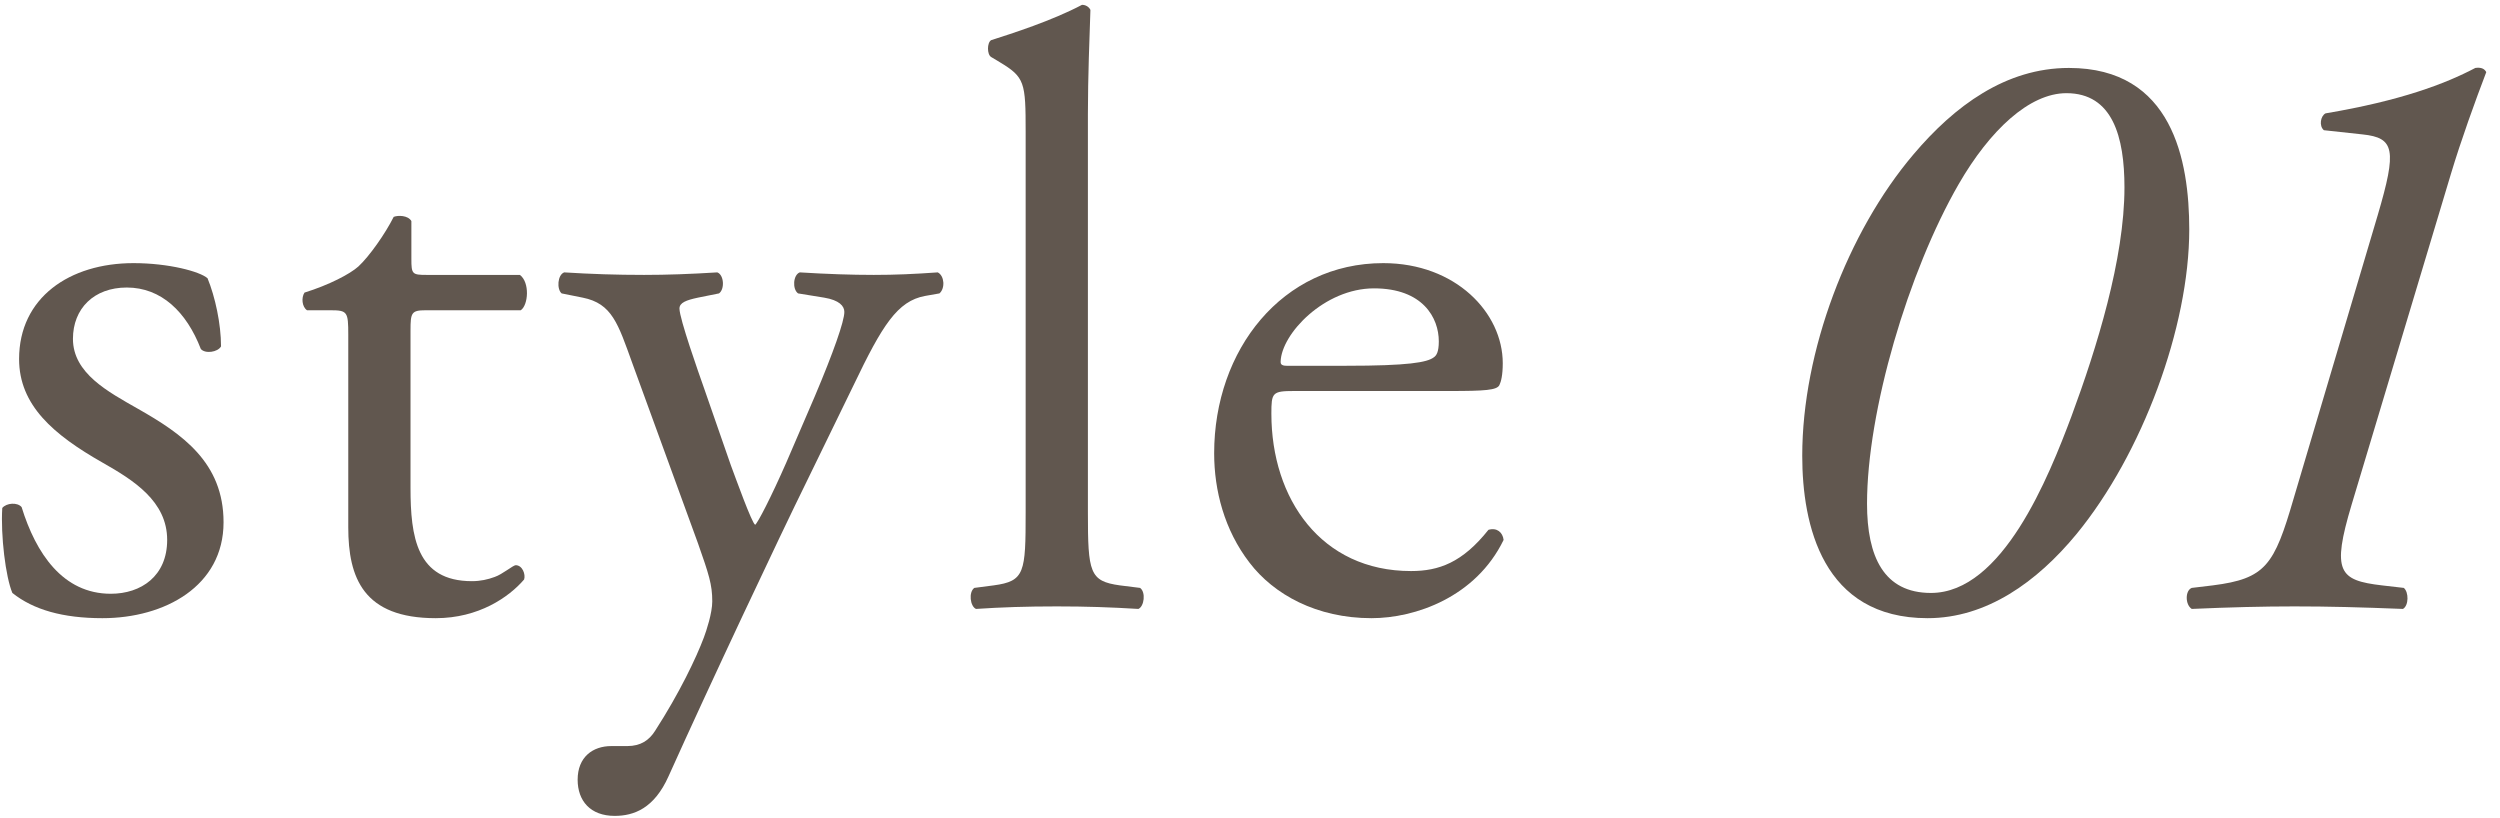
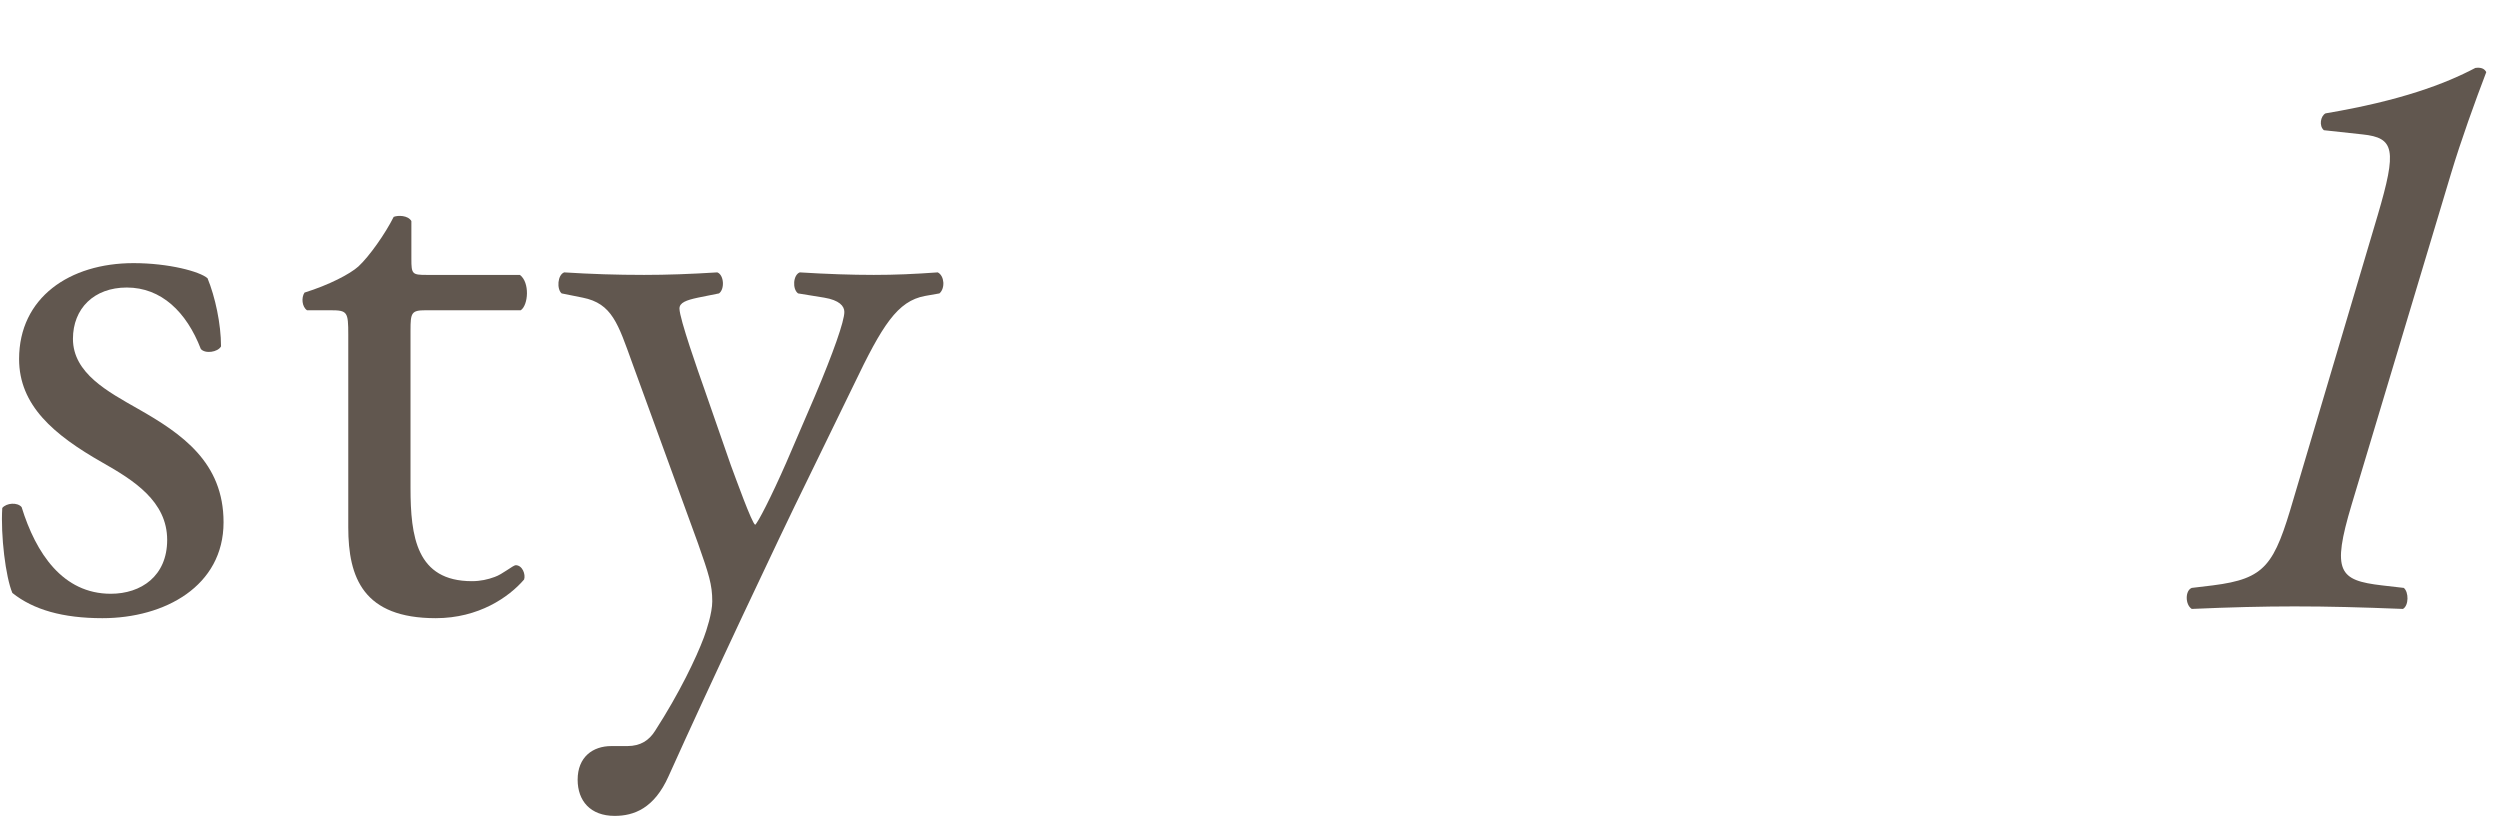
<svg xmlns="http://www.w3.org/2000/svg" width="107" height="35" viewBox="0 0 107 35" fill="none">
-   <path d="M62.049 16.735H55.387C54.451 16.735 54.415 16.807 54.415 17.707C54.415 21.344 56.539 24.441 60.392 24.441C61.581 24.441 62.589 24.081 63.705 22.677C64.066 22.569 64.318 22.785 64.354 23.109C63.165 25.558 60.573 26.458 58.7 26.458C56.359 26.458 54.523 25.45 53.479 24.081C52.398 22.677 51.966 20.984 51.966 19.4C51.966 14.971 54.883 11.262 59.204 11.262C62.301 11.262 64.318 13.386 64.318 15.547C64.318 16.051 64.246 16.339 64.174 16.483C64.066 16.699 63.561 16.735 62.049 16.735ZM55.063 15.655H57.62C60.285 15.655 61.077 15.511 61.365 15.295C61.473 15.223 61.581 15.079 61.581 14.611C61.581 13.602 60.897 12.342 58.808 12.342C56.684 12.342 54.847 14.287 54.811 15.475C54.811 15.547 54.811 15.655 55.063 15.655Z" fill="#61574F" />
-   <path d="M46.562 4.888V21.921C46.562 24.514 46.634 24.874 47.931 25.054L48.795 25.162C49.047 25.342 48.975 25.954 48.723 26.062C47.535 25.99 46.49 25.954 45.23 25.954C43.934 25.954 42.853 25.99 41.773 26.062C41.521 25.954 41.449 25.342 41.701 25.162L42.529 25.054C43.862 24.874 43.898 24.514 43.898 21.921V5.644C43.898 3.52 43.862 3.304 42.781 2.656L42.421 2.44C42.241 2.332 42.241 1.827 42.421 1.719C43.322 1.431 45.014 0.891 46.31 0.207C46.454 0.207 46.598 0.279 46.67 0.423C46.634 1.503 46.562 3.304 46.562 4.888Z" fill="#61574F" />
  <path d="M26.308 34.92C25.264 34.92 24.723 34.272 24.723 33.372C24.723 32.4 25.372 31.932 26.164 31.932H26.848C27.424 31.932 27.784 31.68 28.036 31.283C29.081 29.663 29.801 28.151 30.125 27.286C30.233 26.998 30.485 26.242 30.485 25.738C30.485 25.018 30.341 24.586 29.873 23.253L27.064 15.547C26.452 13.855 26.2 12.991 24.939 12.739L24.039 12.558C23.823 12.378 23.859 11.766 24.147 11.658C25.3 11.73 26.38 11.766 27.568 11.766C28.54 11.766 29.549 11.73 30.701 11.658C30.989 11.766 31.025 12.378 30.773 12.558L29.873 12.739C29.369 12.847 29.081 12.954 29.081 13.207C29.081 13.639 29.909 15.979 30.125 16.591L31.277 19.904C31.493 20.48 32.177 22.389 32.321 22.461C32.429 22.389 33.006 21.273 33.654 19.796L34.878 16.952C35.67 15.079 36.138 13.747 36.138 13.351C36.138 13.099 35.922 12.847 35.274 12.739L34.158 12.558C33.906 12.378 33.942 11.766 34.23 11.658C35.382 11.73 36.462 11.766 37.399 11.766C38.299 11.766 39.127 11.73 40.136 11.658C40.424 11.802 40.46 12.342 40.208 12.558L39.595 12.666C38.407 12.883 37.759 13.927 36.535 16.483L34.518 20.625C33.33 23.037 30.377 29.303 28.612 33.228C28 34.596 27.136 34.92 26.308 34.92Z" fill="#61574F" />
  <path d="M22.288 13.279H18.219C17.607 13.279 17.57 13.387 17.57 14.143V20.877C17.57 22.965 17.823 24.874 20.199 24.874C20.559 24.874 20.883 24.802 21.171 24.694C21.495 24.586 21.964 24.19 22.072 24.19C22.36 24.19 22.504 24.586 22.432 24.802C21.784 25.558 20.487 26.458 18.651 26.458C15.554 26.458 14.906 24.73 14.906 22.569V14.323C14.906 13.351 14.87 13.279 14.15 13.279H13.141C12.925 13.135 12.889 12.739 13.033 12.523C14.078 12.198 14.978 11.73 15.338 11.406C15.806 10.974 16.49 10.002 16.85 9.282C17.03 9.21 17.462 9.21 17.607 9.462V11.082C17.607 11.73 17.642 11.766 18.255 11.766H22.252C22.684 12.09 22.612 13.063 22.288 13.279Z" fill="#61574F" />
  <path d="M5.715 11.262C7.227 11.262 8.559 11.622 8.883 11.91C9.207 12.702 9.46 13.854 9.46 14.827C9.316 15.079 8.775 15.151 8.595 14.935C7.983 13.35 6.903 12.306 5.426 12.306C4.022 12.306 3.122 13.206 3.122 14.503C3.122 15.979 4.634 16.771 5.895 17.491C7.803 18.572 9.568 19.796 9.568 22.353C9.568 25.089 7.047 26.458 4.382 26.458C2.69 26.458 1.429 26.098 0.529 25.378C0.241 24.693 0.025 22.929 0.097 21.741C0.277 21.524 0.745 21.488 0.925 21.704C1.537 23.685 2.69 25.413 4.742 25.413C6.039 25.413 7.155 24.657 7.155 23.109C7.155 21.452 5.715 20.552 4.382 19.796C2.294 18.608 0.817 17.347 0.817 15.367C0.817 12.738 2.978 11.262 5.715 11.262Z" fill="#61574F" />
  <path d="M104.899 7.445L100.65 21.597C99.786 24.478 100.11 24.838 101.946 25.054L102.883 25.162C103.099 25.342 103.099 25.918 102.847 26.062C101.01 25.99 99.678 25.954 98.201 25.954C96.869 25.954 95.429 25.99 93.808 26.062C93.52 25.882 93.52 25.27 93.808 25.162L94.709 25.054C96.977 24.766 97.337 24.189 98.165 21.345L101.766 9.21C102.595 6.401 102.487 5.897 101.118 5.753L99.462 5.573C99.246 5.393 99.318 4.96 99.534 4.852C102.739 4.312 104.647 3.592 105.944 2.908C106.196 2.872 106.34 2.944 106.412 3.088C105.944 4.312 105.331 6.005 104.899 7.445Z" fill="#61574F" />
-   <path d="M88.551 2.908C92.98 2.908 93.7 6.869 93.7 9.822C93.7 13.999 91.684 19.436 88.875 22.857C87.183 24.91 85.022 26.458 82.501 26.458C78 26.458 77.136 22.461 77.136 19.508C77.136 15.043 79.08 9.93 81.889 6.617C83.654 4.528 85.85 2.908 88.551 2.908ZM88.443 3.988C86.858 3.988 85.166 5.572 83.834 7.877C81.673 11.622 79.909 17.6 79.909 21.561C79.909 23.829 80.629 25.378 82.645 25.378C85.706 25.378 87.687 20.408 88.659 17.816C89.739 14.899 90.927 11.082 90.927 8.021C90.927 5.861 90.423 3.988 88.443 3.988Z" fill="#61574F" />
</svg>